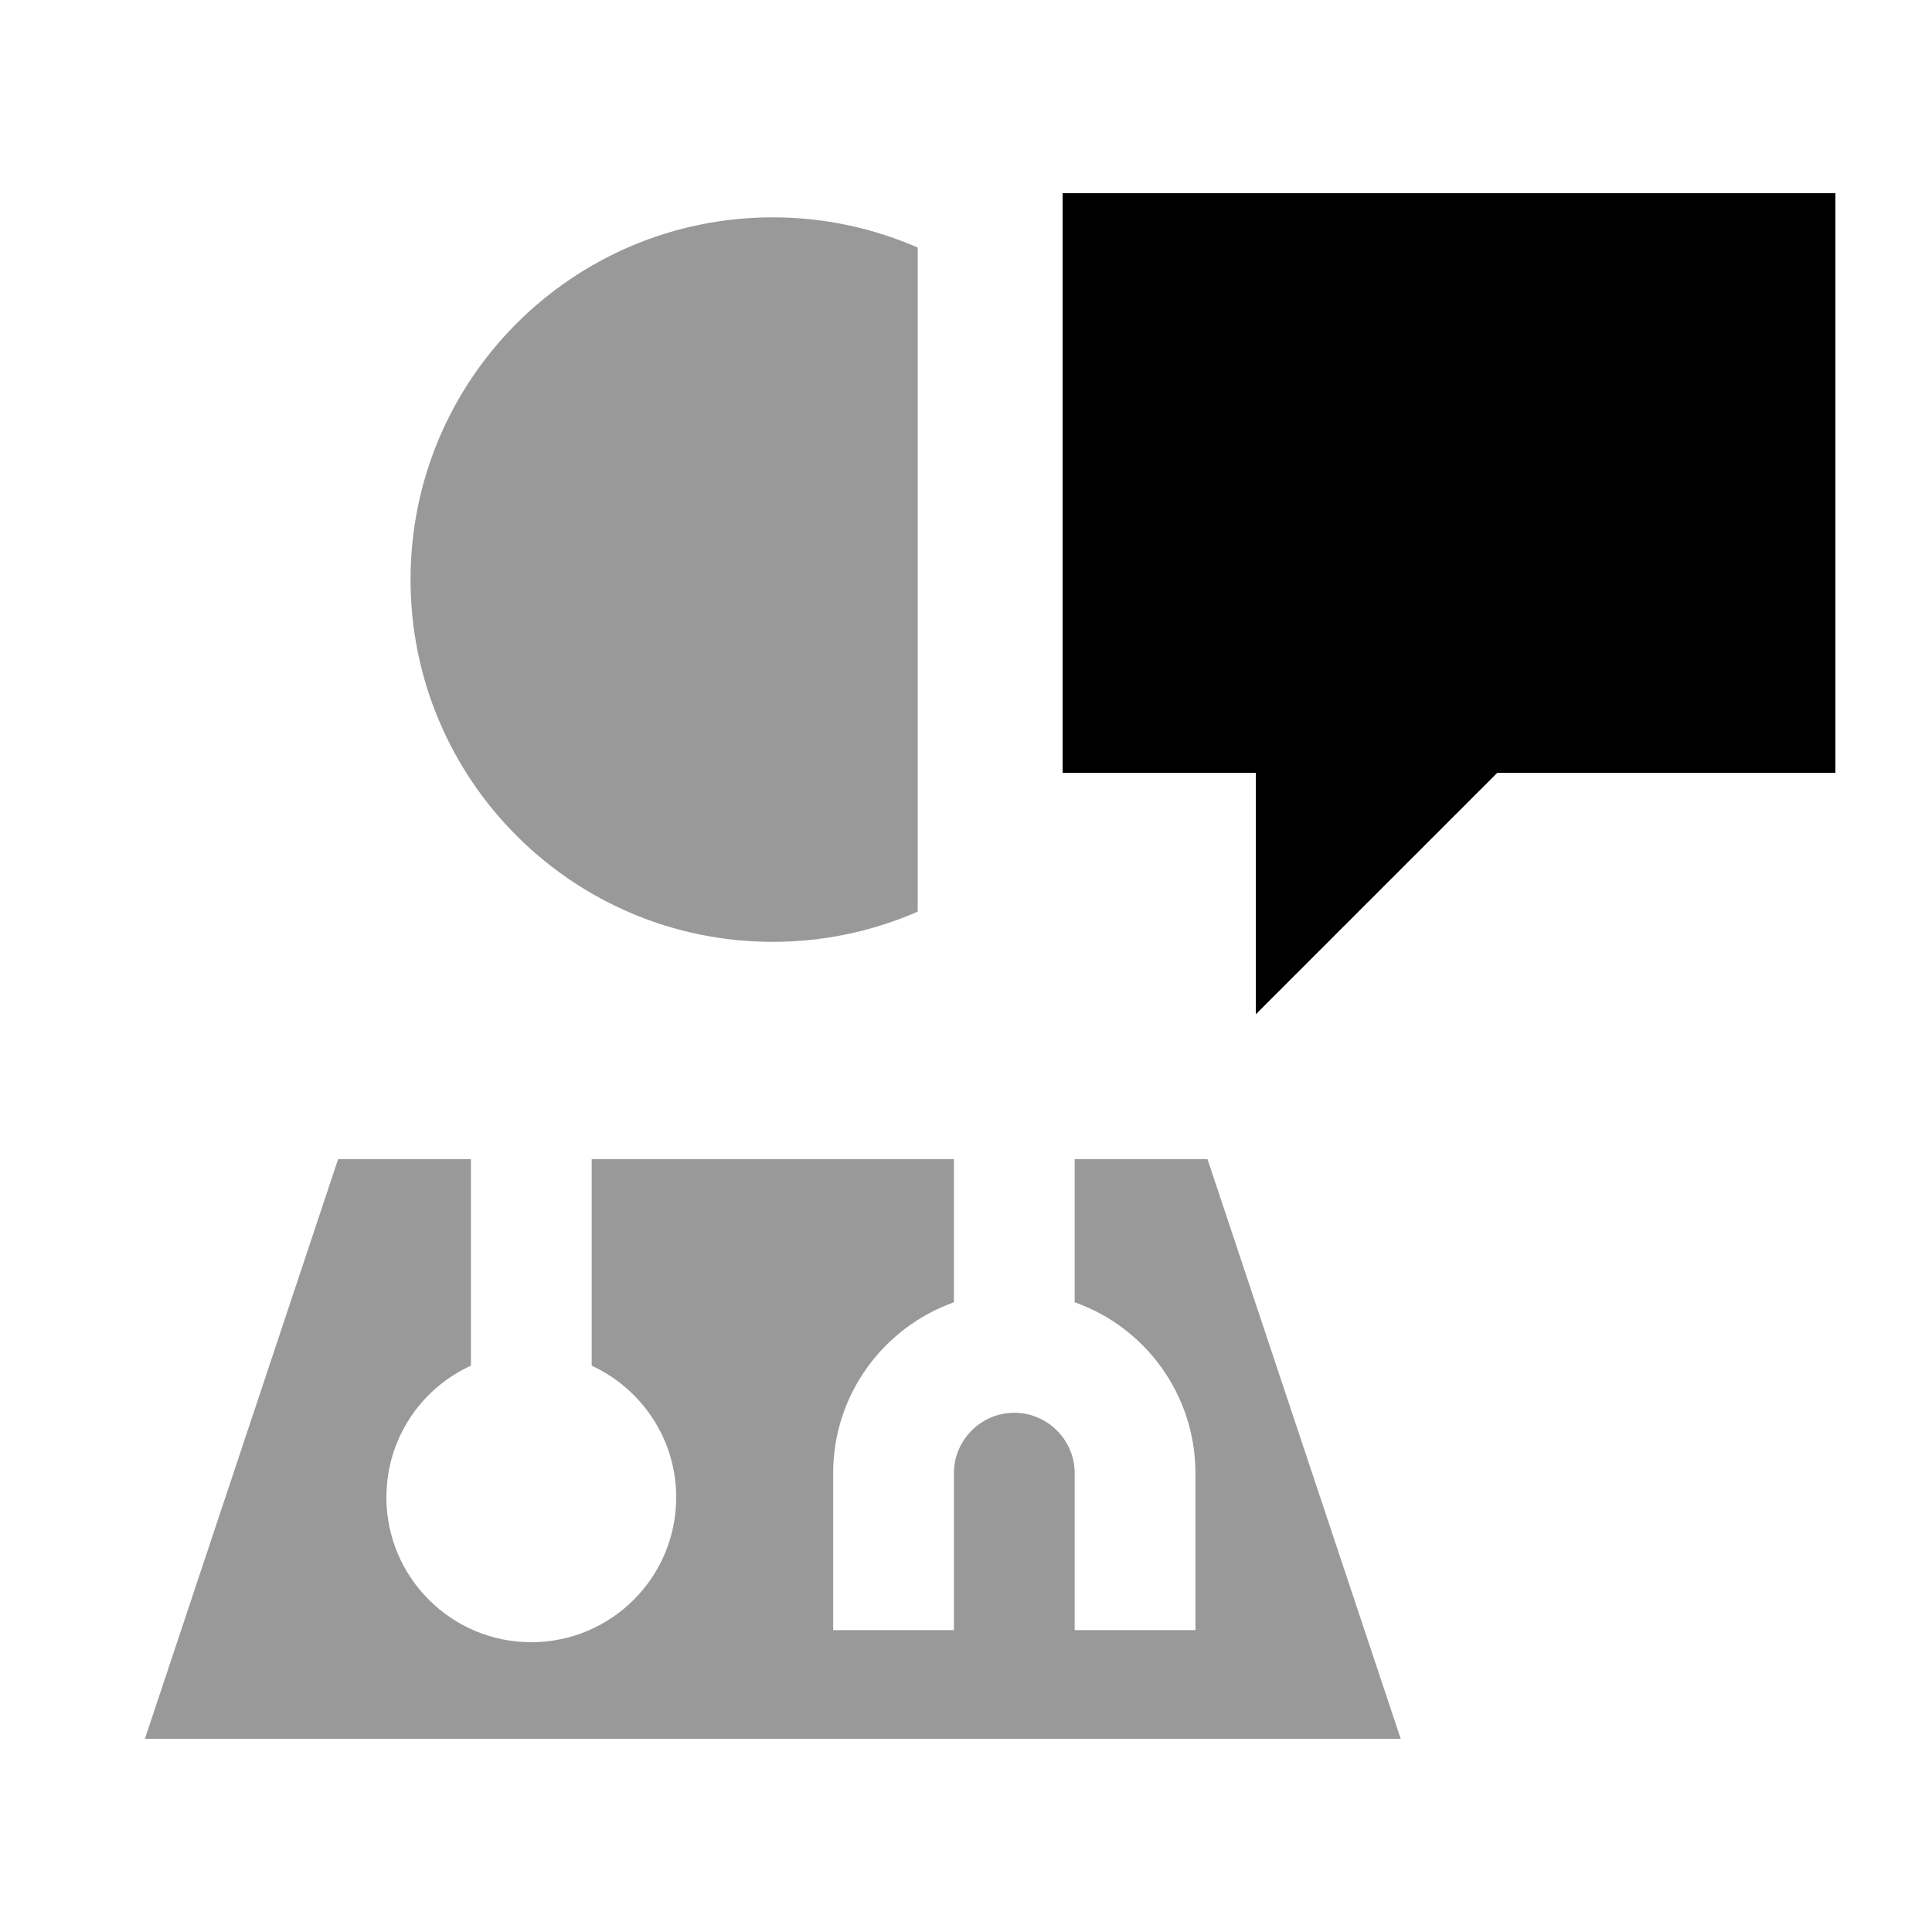
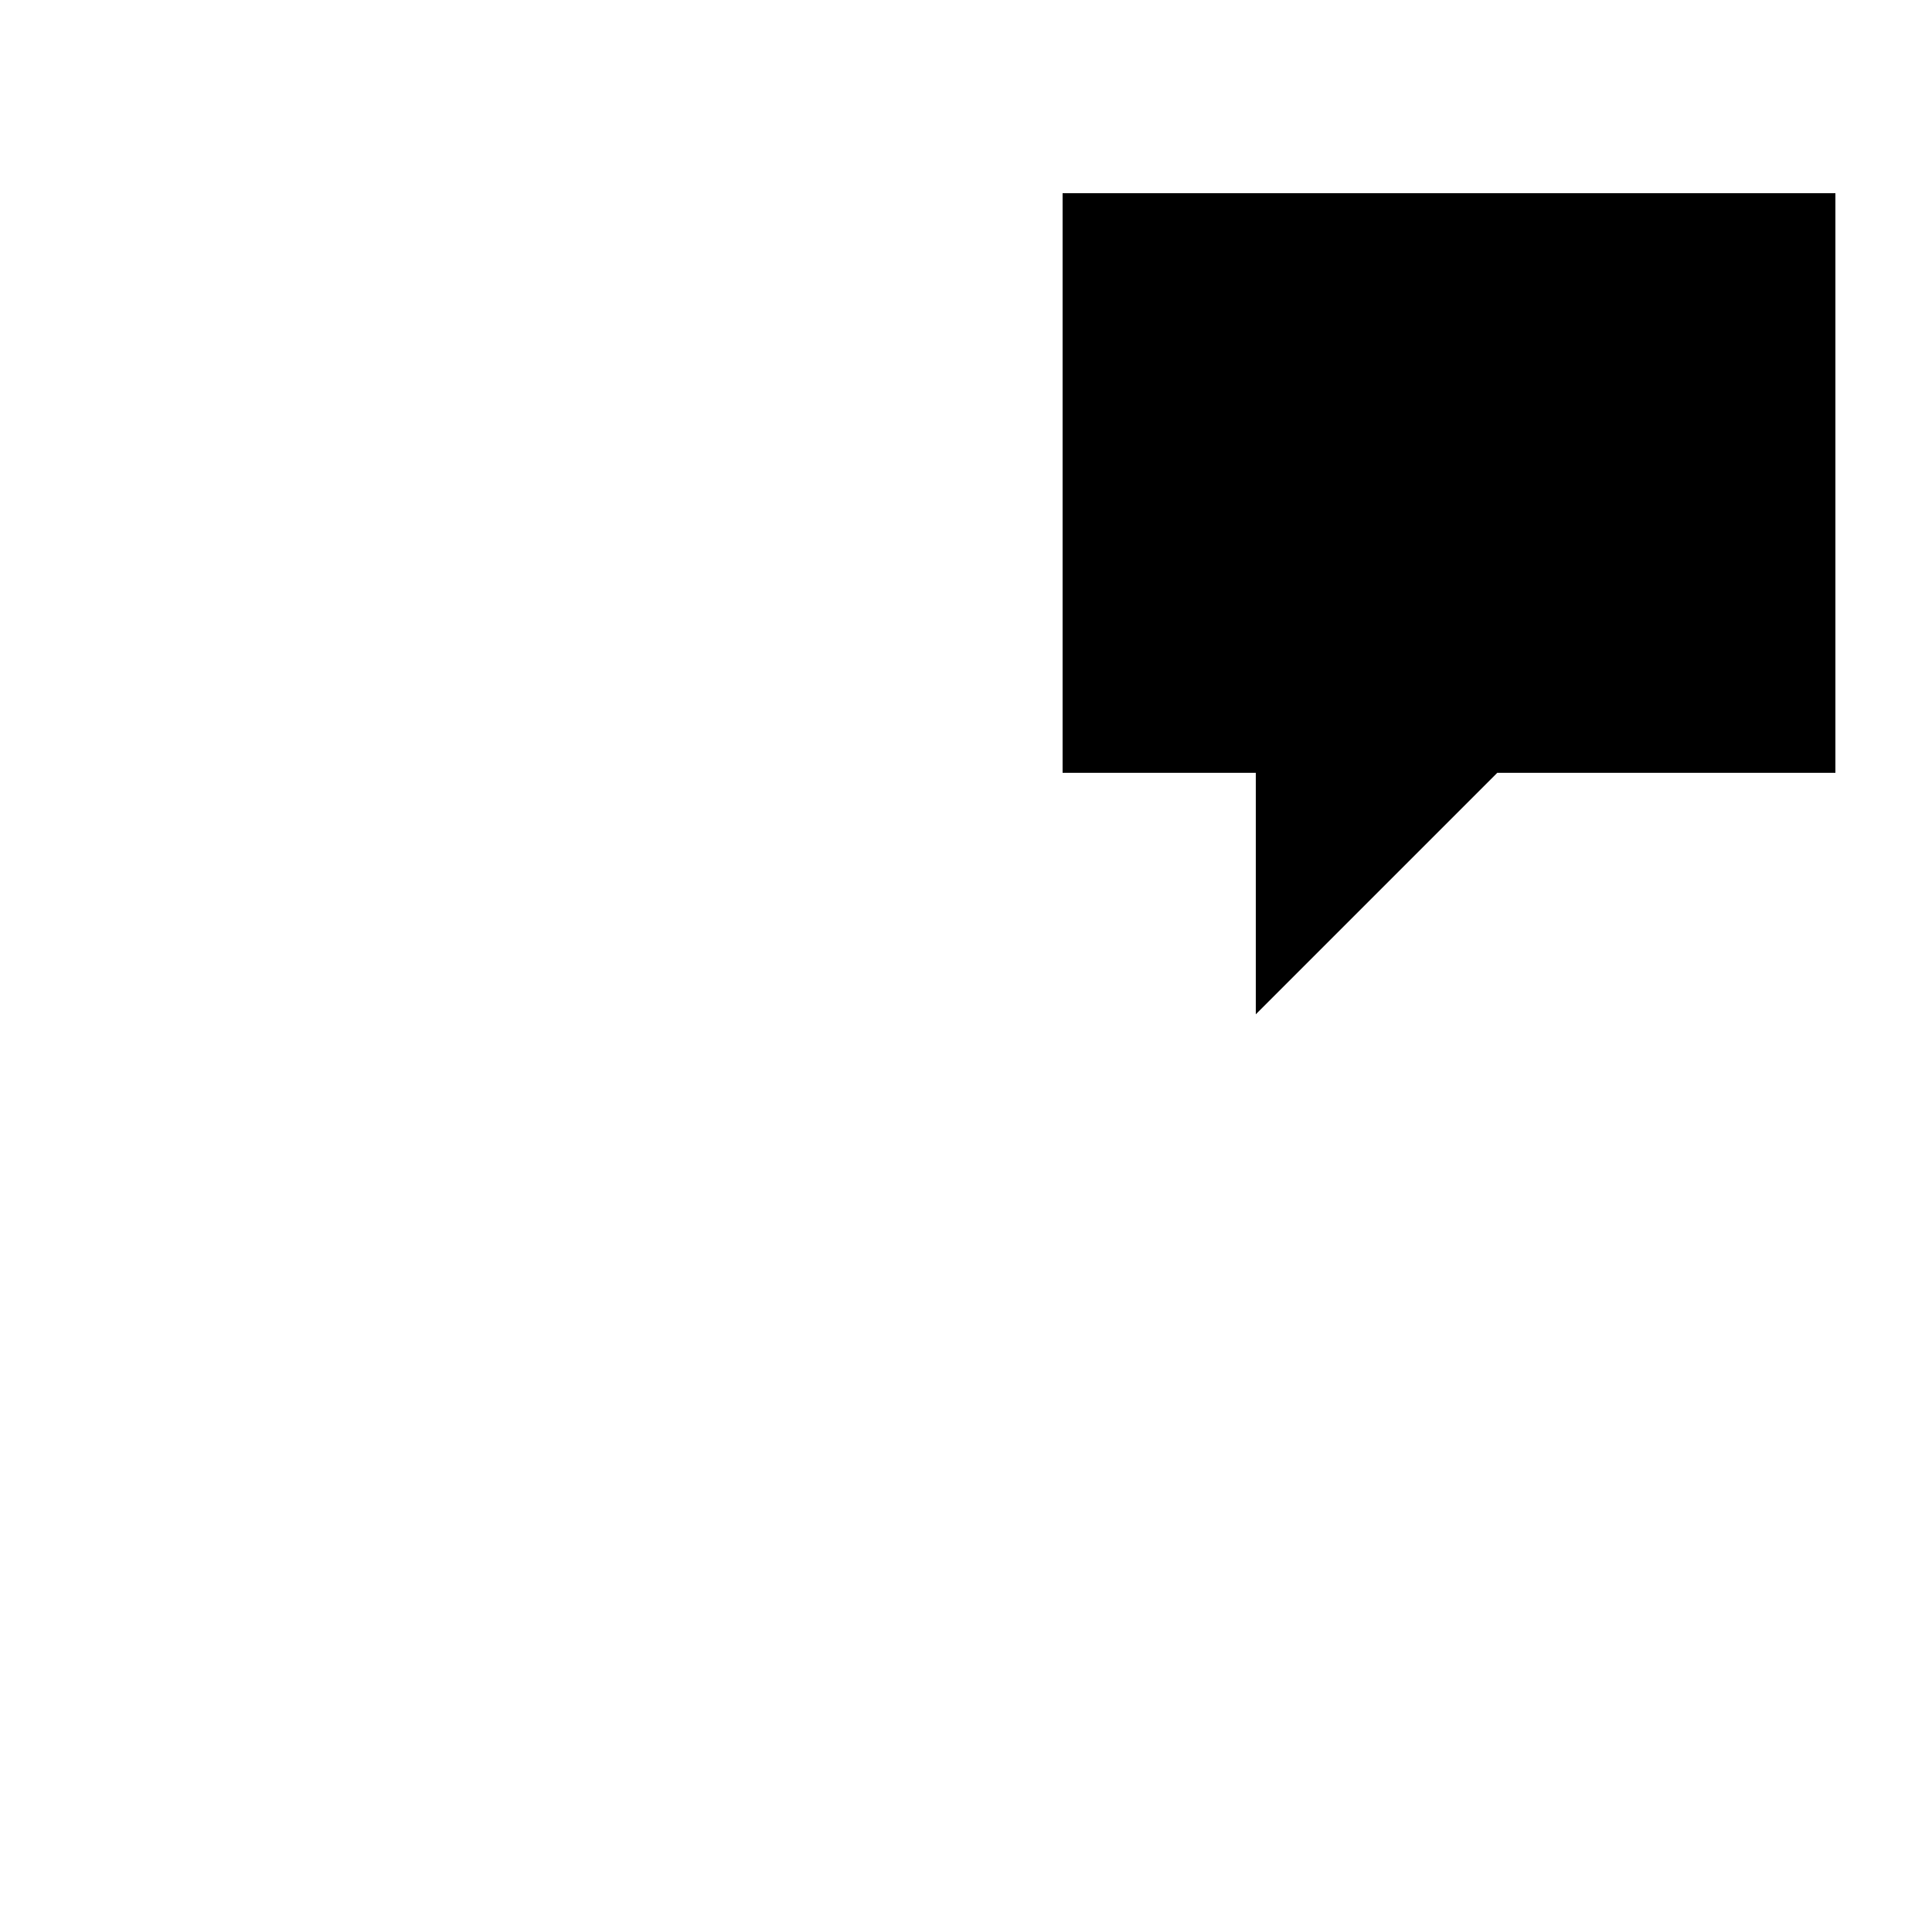
<svg xmlns="http://www.w3.org/2000/svg" viewBox="0 0 640 640">
-   <path opacity=".4" fill="currentColor" d="M48 576L464 576L400 384L356 384L356 431.4C379.3 439.6 396 461.9 396 488L396 540L356 540L356 488C356 477 347 468 336 468C325 468 316 477 316 488L316 540L276 540L276 488C276 461.9 292.7 439.7 316 431.4L316 384L196 384L196 452.4C212.5 460 224 476.7 224 496C224 522.5 202.5 544 176 544C149.5 544 128 522.5 128 496C128 476.6 139.5 459.9 156 452.4L156 384L112 384L48 576zM136 192C136 258.3 189.7 312 256 312C273.1 312 289.3 308.4 304 302L304 82C289.3 75.6 273.1 72 256 72C189.7 72 136 125.7 136 192z" />
  <path fill="currentColor" d="M608 64L352 64L352 256L416 256L416 336L496 256L608 256L608 64z" />
</svg>